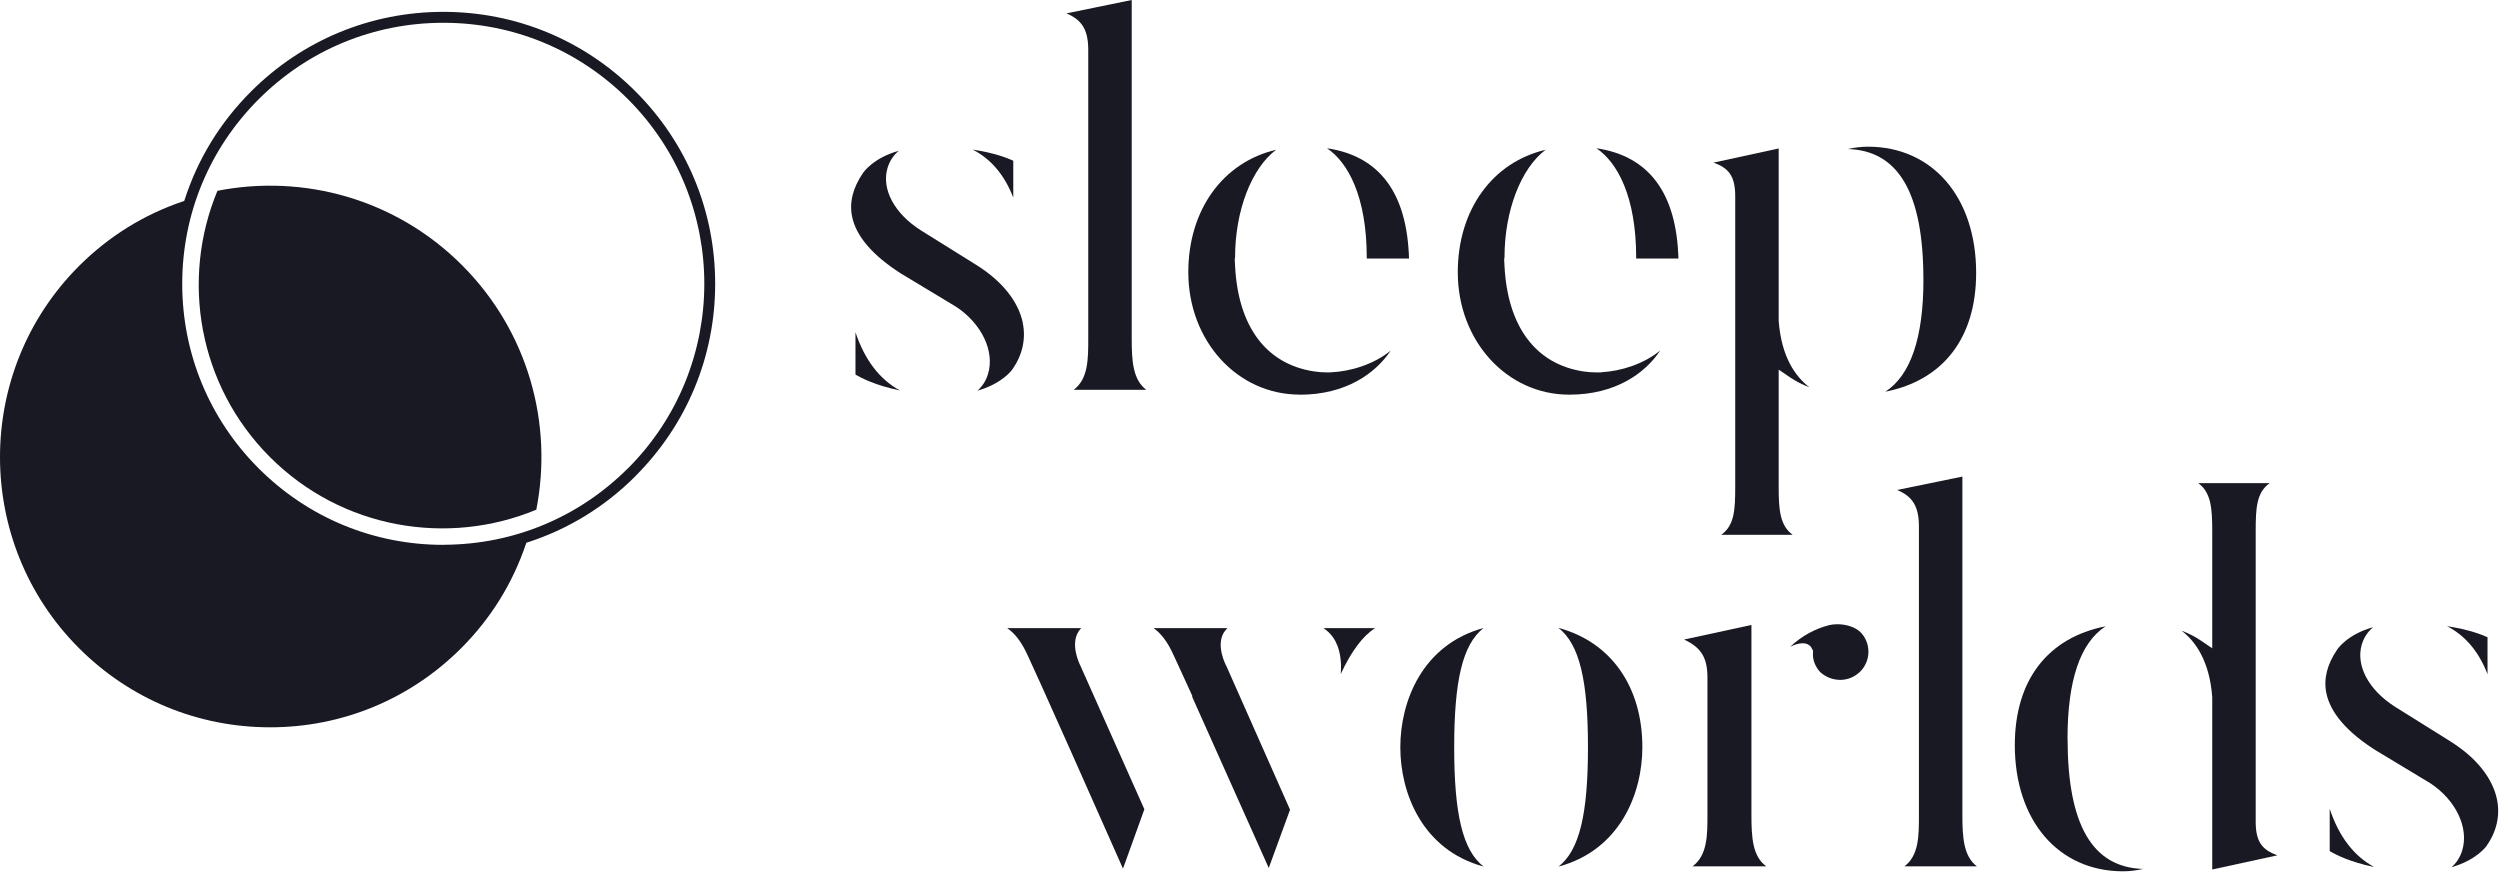
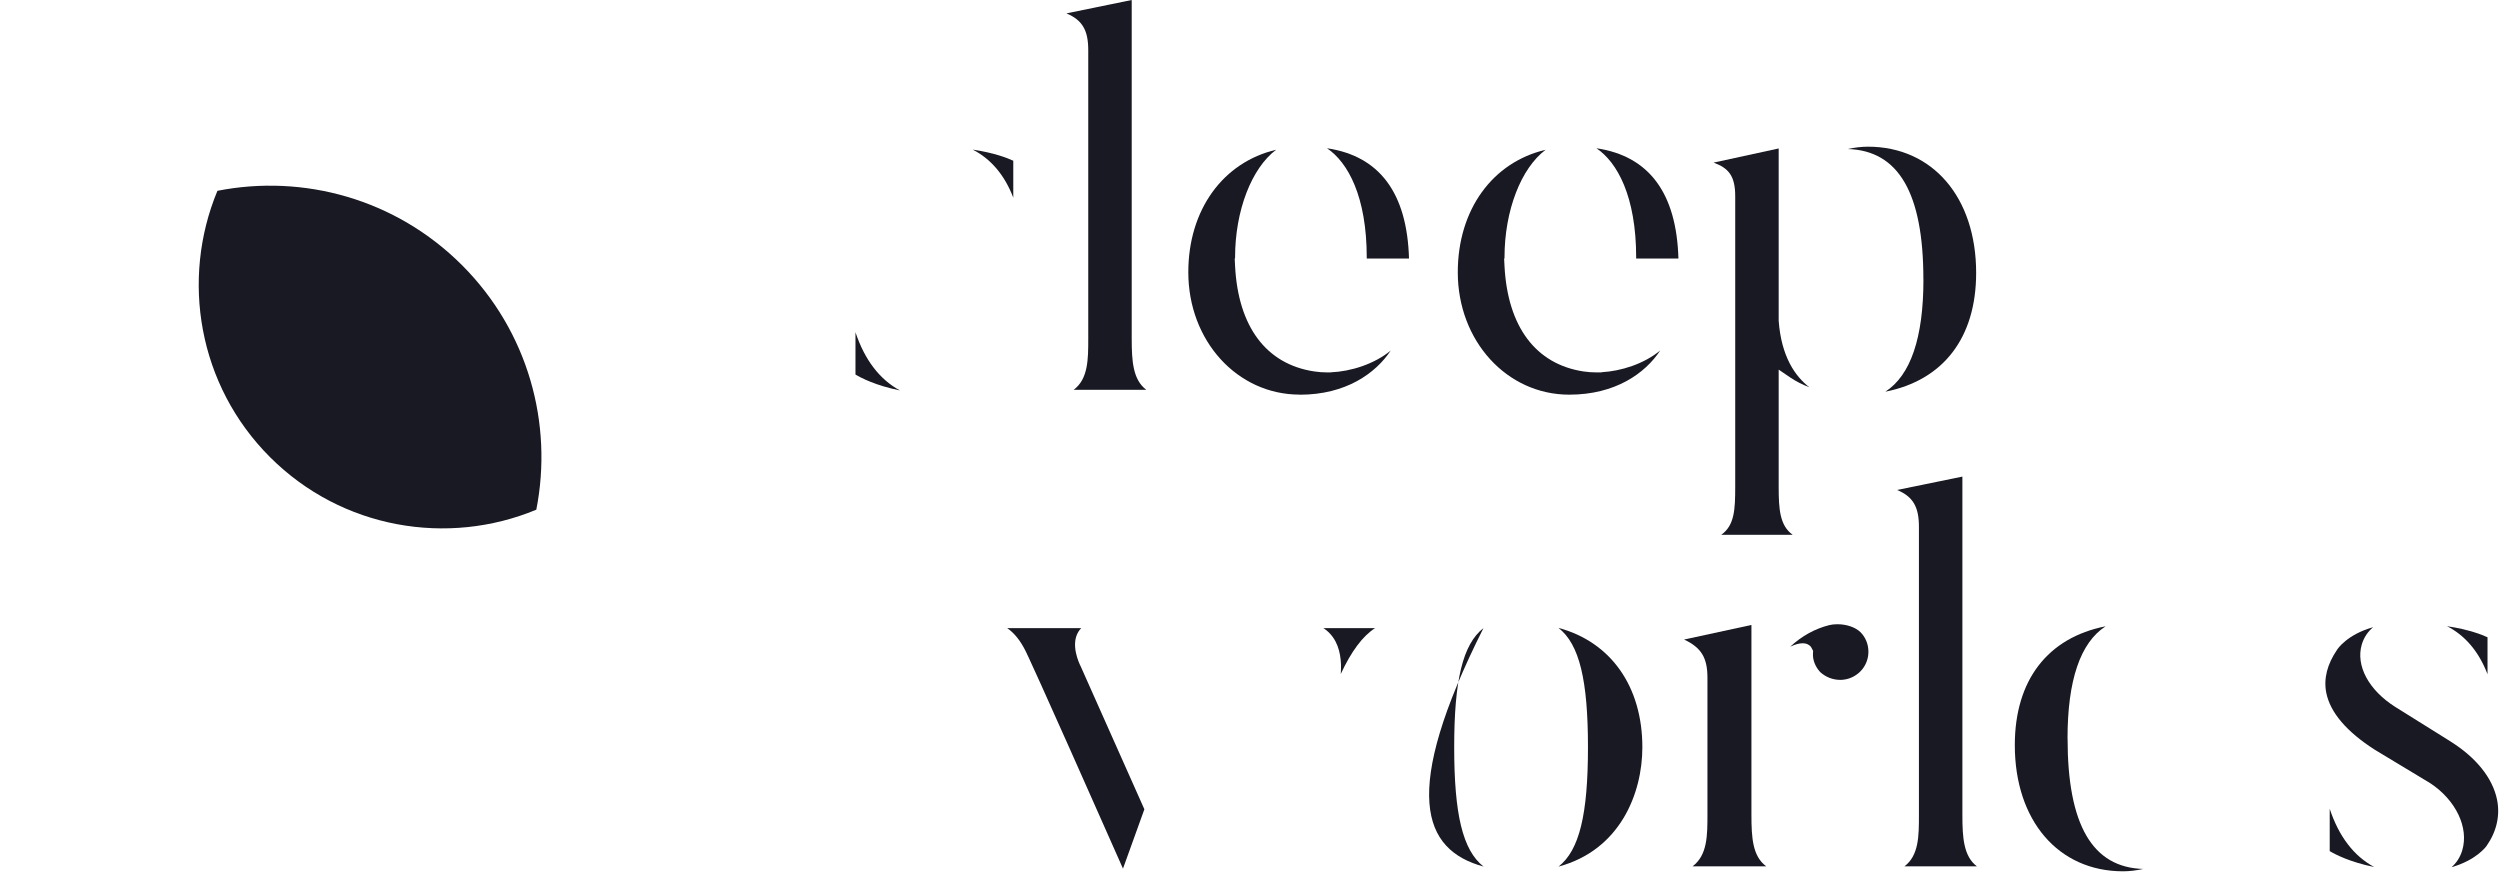
<svg xmlns="http://www.w3.org/2000/svg" width="685" height="239" viewBox="0 0 685 239" fill="none">
  <path d="M126.591 72.653C108.388 54.45 83.088 47.655 59.576 52.282C49.496 76.53 54.28 105.549 73.981 125.25C93.681 144.951 122.7 149.735 146.949 139.654C151.575 116.155 144.78 90.855 126.578 72.639L126.591 72.653Z" fill="#181922" />
-   <path d="M174.141 25.063C160.065 10.987 141.363 3.246 121.465 3.246C101.567 3.246 82.852 11 68.789 25.063C60.312 33.54 54.174 43.568 50.534 54.897L50.481 55.055L50.323 55.107C39.441 58.761 29.794 64.754 21.646 72.889C-7.215 101.764 -7.215 148.736 21.646 177.597C35.63 191.581 54.227 199.283 74.007 199.283C93.786 199.283 112.383 191.581 126.367 177.597C134.502 169.462 140.495 159.802 144.162 148.88L144.215 148.723L144.372 148.67C155.61 145.056 165.598 138.958 174.049 130.533L174.141 130.415C188.203 116.339 195.958 97.637 195.958 77.739C195.958 57.841 188.203 39.126 174.141 25.063ZM172.051 128.312C158.632 141.731 140.785 149.17 121.793 149.262L121.465 149.288C102.355 149.288 84.389 141.849 70.879 128.338C57.368 114.828 49.929 96.862 49.929 77.765C49.929 58.656 57.368 40.703 70.879 27.192C84.389 13.681 102.342 6.243 121.465 6.243H121.517C140.614 6.243 158.553 13.681 172.064 27.179C199.953 55.068 199.953 100.436 172.064 128.325L172.051 128.312Z" fill="#181922" />
-   <path d="M280.255 88.49C279.046 82.589 274.512 76.937 267.48 72.574L252.327 63.124C245.085 58.538 241.484 51.848 243.166 46.078C243.718 44.186 244.783 42.556 246.281 41.307C239.223 43.279 236.582 47.222 236.45 47.419C233.677 51.467 232.678 55.462 233.467 59.313C234.558 64.701 239.039 69.932 246.794 74.9L261.96 84.047C268.992 88.687 272.593 96.244 270.726 102.447C270.174 104.3 269.189 105.838 267.822 107.047C274.59 105.115 277.245 101.422 277.377 101.238C280.137 97.295 281.135 92.892 280.242 88.516L280.255 88.49Z" fill="#181922" />
  <path d="M277.639 54.161V44.041C275.97 43.266 272.382 41.873 266.521 40.992C271.515 43.542 275.287 47.997 277.639 54.161Z" fill="#181922" />
  <path d="M234.399 91.026V102.631C235.963 103.564 240.011 105.654 246.583 106.982C241.01 103.959 236.936 98.623 234.399 91.04V91.026Z" fill="#181922" />
  <path d="M314.071 106.798C310.417 104.038 310.089 98.951 310.089 92.748V0L292.202 3.667C296.578 5.494 298.182 8.319 298.182 13.734V92.748C298.182 98.412 298.182 103.814 294.199 106.798H314.071Z" fill="#181922" />
  <path d="M374.488 70.576V70.839H386.067C385.554 52.899 378.01 42.753 363.606 40.624C369.323 44.488 374.488 53.819 374.488 70.576Z" fill="#181922" />
  <path d="M356.141 108.151C368.745 108.151 376.92 102.303 381.06 96.047C376.578 99.766 370.112 101.79 364.671 102.014V102.04H363.672C362.423 102.04 361.188 101.948 360.031 101.764C346.941 99.766 339.266 89.515 338.411 72.903L338.306 70.8H338.411V70.537C338.411 57.631 342.972 46.052 349.662 41.031C335.126 44.435 325.597 57.46 325.597 74.585C325.597 93.392 339.003 108.125 356.128 108.125L356.141 108.151Z" fill="#181922" />
  <path d="M448.311 70.576V70.839H459.889C459.377 52.899 451.833 42.753 437.428 40.624C443.145 44.488 448.311 53.819 448.311 70.576Z" fill="#181922" />
  <path d="M438.874 102.04H437.507C436.258 102.04 435.036 101.961 433.866 101.777C420.789 99.779 413.101 89.528 412.234 72.916L412.128 70.813H412.234V70.55C412.234 57.644 416.794 46.065 423.497 41.045C408.948 44.435 399.433 57.473 399.433 74.598C399.433 93.405 412.851 108.138 429.976 108.138C442.606 108.138 450.781 102.29 454.908 96.02C450.518 99.674 444.223 101.698 438.834 101.987L438.861 102.027L438.874 102.04Z" fill="#181922" />
  <path d="M471.626 146.528H491.182C487.66 143.991 487.357 139.51 487.357 133.385V101.278L490.472 103.394C492.049 104.471 493.837 105.378 495.769 106.114C491.918 103.157 488.08 97.755 487.357 87.872V40.677L469.523 44.554C473.61 46.052 475.45 48.155 475.45 53.78V133.385C475.45 139.667 475.24 143.978 471.626 146.528Z" fill="#181922" />
  <path d="M527.022 76.583C527.022 92.538 523.513 102.842 516.586 107.323C532.463 104.195 541.465 92.551 541.465 74.769C541.465 54.095 529.558 40.204 511.829 40.191C510.054 40.191 508.175 40.414 506.282 40.834C520.227 41.242 527.008 52.939 527.008 76.569L527.022 76.583Z" fill="#181922" />
  <path d="M365.275 174.679C367.273 177.545 367.628 181.303 367.365 184.681C370.269 178.438 373.371 174.285 376.775 172.104H362.62C363.672 172.787 364.552 173.641 365.275 174.679Z" fill="#181922" />
-   <path d="M335.336 173.326C335.612 172.866 335.94 172.458 336.322 172.104H316.082C318.001 173.457 319.67 175.586 321.102 178.53C321.129 178.583 321.759 179.871 326.372 189.978L326.714 190.727L326.648 190.911L347.637 237.83L353.473 221.862L336.124 182.71C335.638 181.803 333.207 176.901 335.323 173.313L335.336 173.326Z" fill="#181922" />
  <path d="M295.475 173.102C295.698 172.734 295.961 172.406 296.263 172.104H275.971C277.942 173.457 279.625 175.573 281.07 178.504C281.149 178.649 283.37 183.038 307.697 238.001L313.559 221.743L296.092 182.539C295.619 181.606 293.306 176.625 295.475 173.102Z" fill="#181922" />
  <path d="M427.032 172.051C432.776 176.533 435.102 186.403 435.102 204.75C435.102 223.097 432.776 232.967 427.032 237.449C443.881 232.928 450.006 217.433 450.006 204.75C450.006 188.032 441.318 175.889 427.045 172.051H427.032Z" fill="#181922" />
-   <path d="M406.478 172.077C389.76 176.625 383.688 192.094 383.688 204.75C383.688 217.406 389.76 232.888 406.491 237.436C400.761 232.941 398.448 223.071 398.448 204.75C398.448 186.429 400.761 176.572 406.491 172.077H406.478Z" fill="#181922" />
+   <path d="M406.478 172.077C383.688 217.406 389.76 232.888 406.491 237.436C400.761 232.941 398.448 223.071 398.448 204.75C398.448 186.429 400.761 176.572 406.491 172.077H406.478Z" fill="#181922" />
  <path d="M479.892 171.236L461.439 175.232C466.184 177.453 467.84 180.265 467.84 185.706V223.189C467.84 228.893 467.84 234.321 463.766 237.37H483.94C480.22 234.61 479.892 229.629 479.892 223.176V171.236Z" fill="#181922" />
  <path d="M503.404 171.039C502.642 171.039 501.906 171.118 501.249 171.275C497.28 172.274 493.731 174.233 490.511 177.203C491.773 176.598 492.943 176.257 493.915 176.257C495.111 176.257 495.795 176.756 496.163 177.19L496.241 177.308L496.793 178.333L496.754 179.069C496.649 180.778 497.372 182.67 498.712 184.129C500.211 185.509 502.169 186.284 504.193 186.284H504.508C506.466 186.206 508.293 185.404 509.713 183.998C511.145 182.565 511.947 180.633 511.947 178.583C511.947 176.532 511.172 174.601 509.739 173.181C508.32 171.841 505.941 171.039 503.417 171.039H503.404Z" fill="#181922" />
  <path d="M537.694 223.334V130.586L519.806 134.253C524.183 136.08 525.786 138.905 525.786 144.32V223.334C525.786 228.998 525.786 234.4 521.804 237.383H541.676C538.035 234.637 537.694 229.537 537.694 223.334Z" fill="#181922" />
  <path d="M671.434 203.147L656.281 193.684C649.039 189.097 645.438 182.407 647.12 176.625C647.672 174.732 648.737 173.116 650.235 171.854C643.164 173.825 640.536 177.768 640.404 177.965C637.631 182 636.632 185.995 637.408 189.859C638.499 195.248 642.98 200.492 650.721 205.447L665.888 214.594C672.919 219.233 676.52 226.79 674.654 232.994C674.102 234.847 673.103 236.398 671.737 237.607C678.518 235.675 681.186 231.969 681.318 231.785C684.078 227.842 685.076 223.439 684.183 219.076C682.974 213.174 678.439 207.523 671.408 203.147H671.434Z" fill="#181922" />
  <path d="M638.341 221.612V233.204C639.905 234.137 643.94 236.227 650.511 237.554C644.938 234.532 640.864 229.209 638.341 221.612Z" fill="#181922" />
  <path d="M681.58 174.614C680.121 173.93 676.494 172.485 670.488 171.578C675.469 174.128 679.228 178.583 681.58 184.734V174.614Z" fill="#181922" />
-   <path d="M621.885 132.386H602.329C605.851 134.923 606.154 139.405 606.154 145.529V177.637L603.039 175.521C601.462 174.443 599.674 173.536 597.742 172.8C601.593 175.744 605.431 181.159 606.154 191.042V238.238L623.988 234.36C619.901 232.862 618.061 230.759 618.061 225.134V145.529C618.061 139.247 618.271 134.936 621.885 132.386Z" fill="#181922" />
  <path d="M566.502 202.345C566.502 186.39 570.012 176.086 576.938 171.604C561.061 174.732 552.059 186.377 552.059 204.159C552.059 224.832 563.966 238.724 581.695 238.737C583.47 238.737 585.349 238.514 587.242 238.093C573.297 237.686 566.516 225.989 566.516 202.358L566.502 202.345Z" fill="#181922" />
</svg>